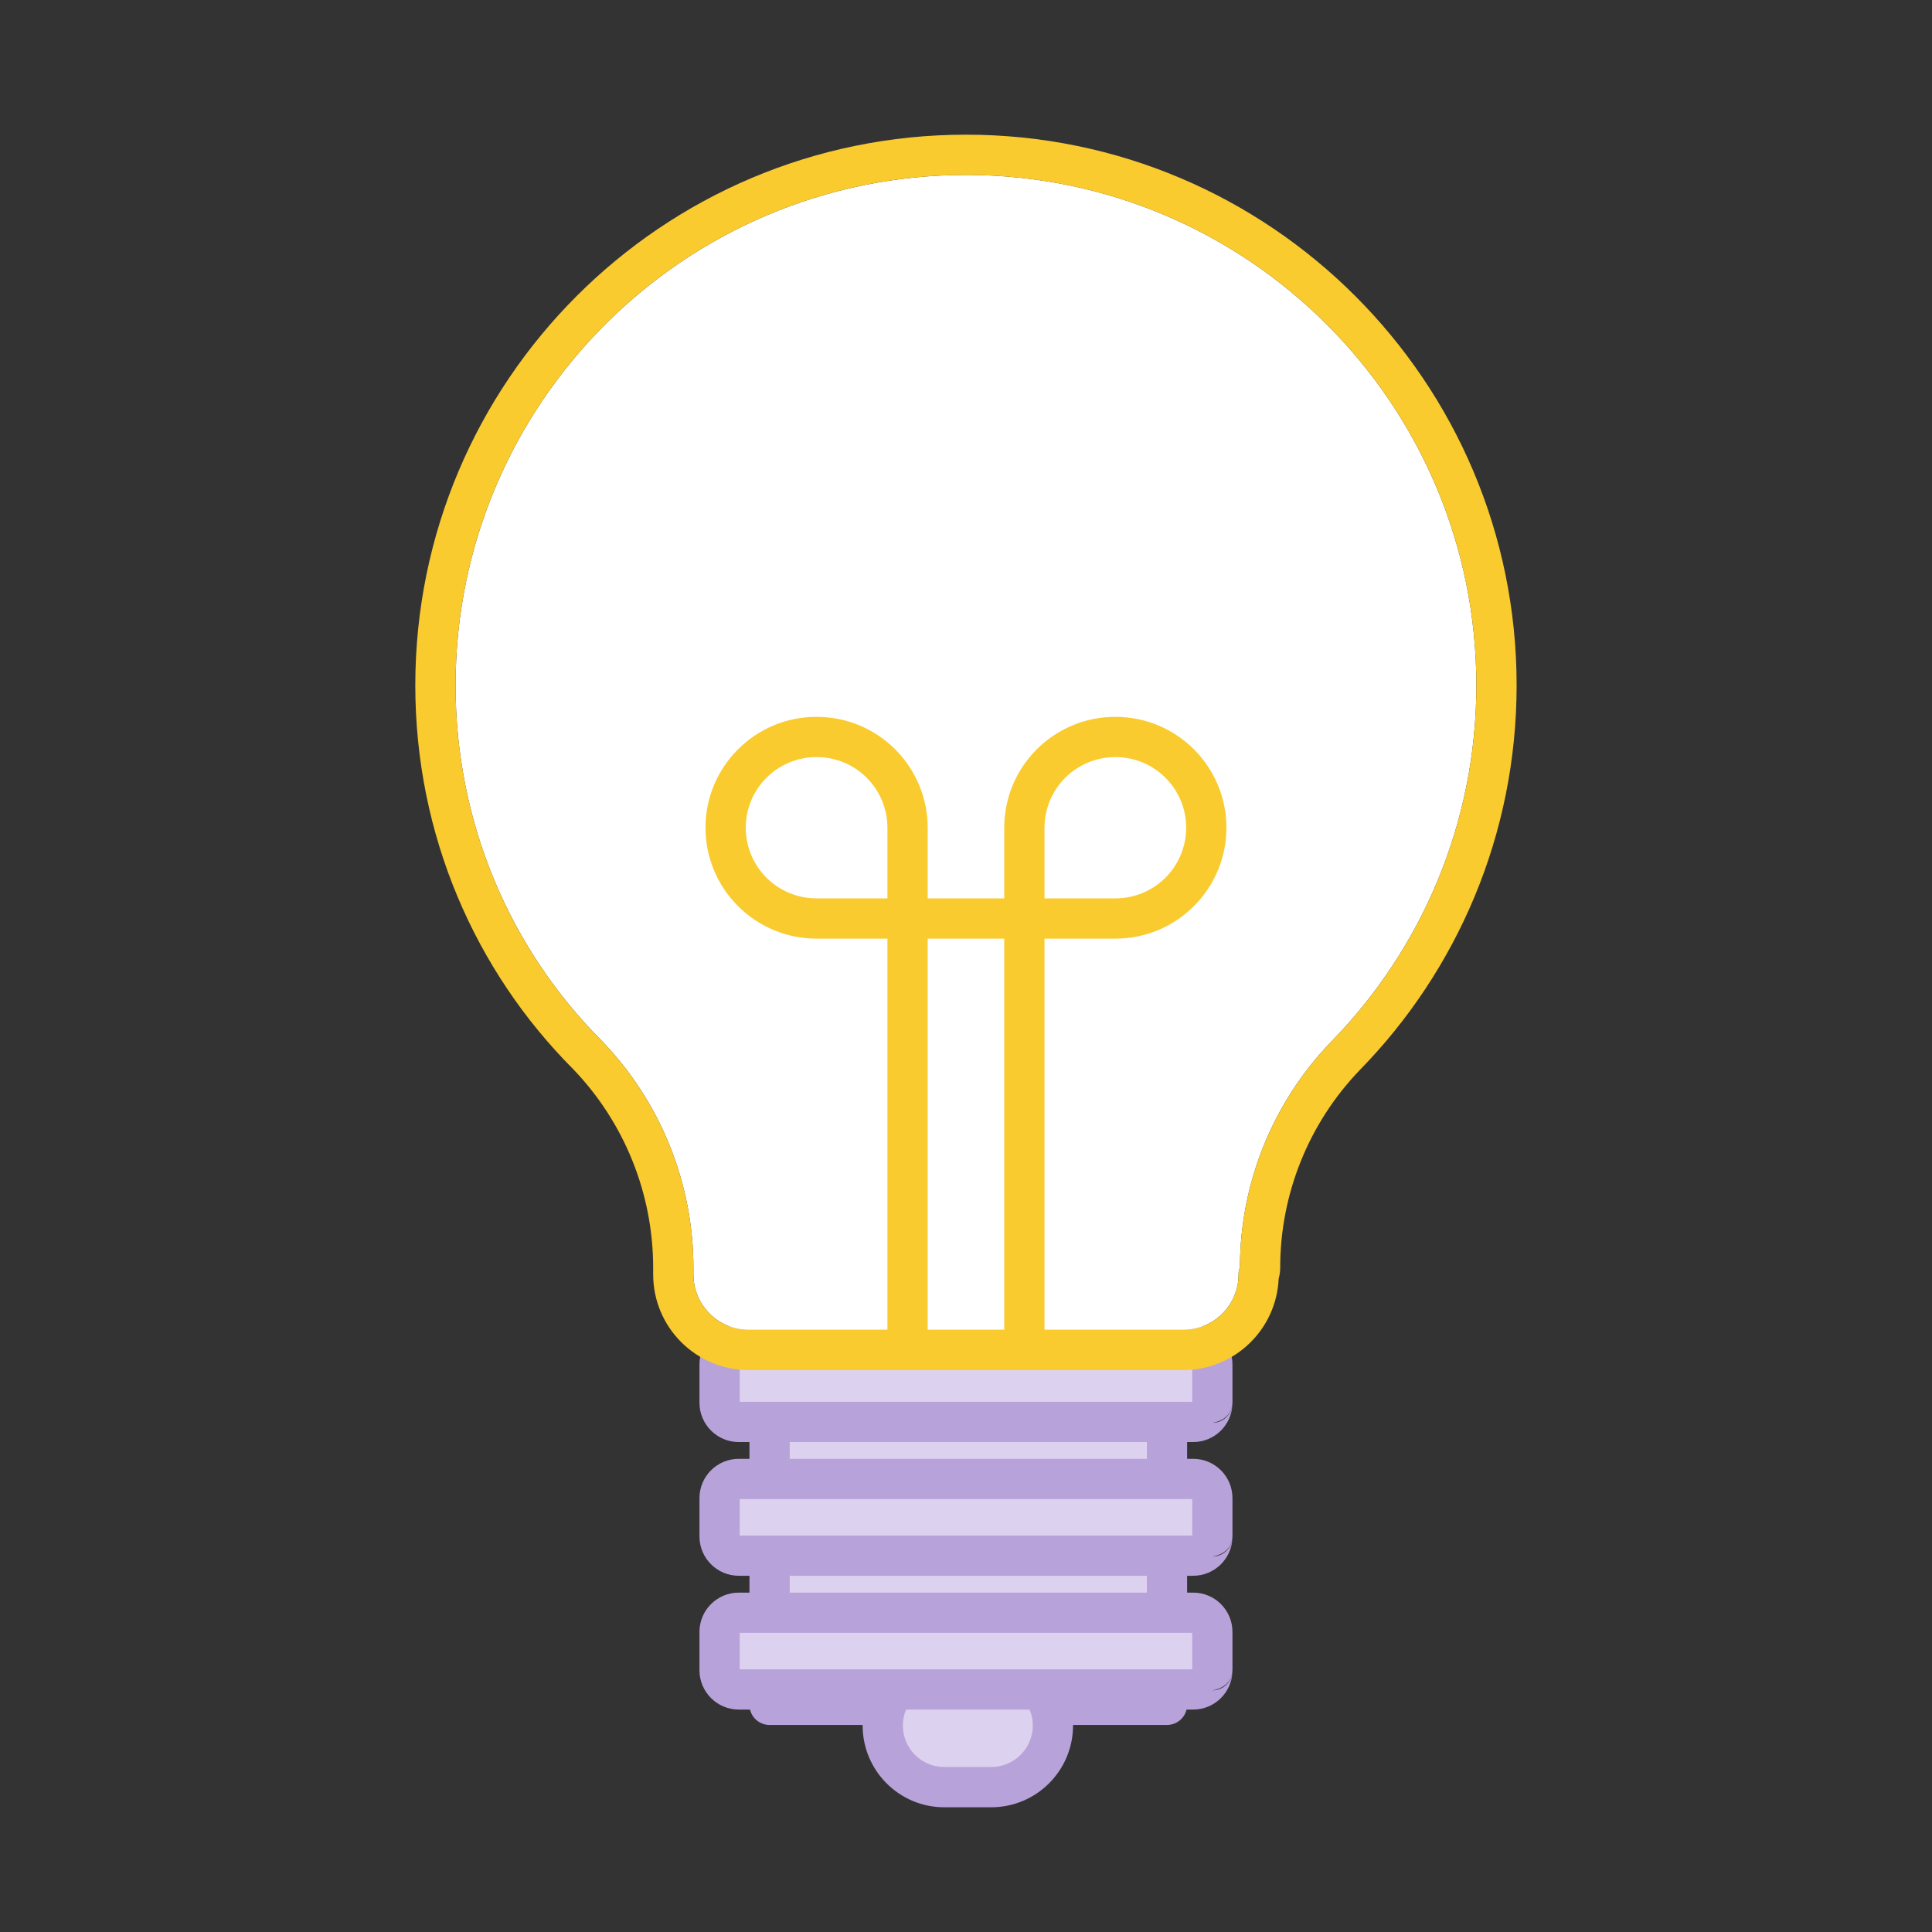
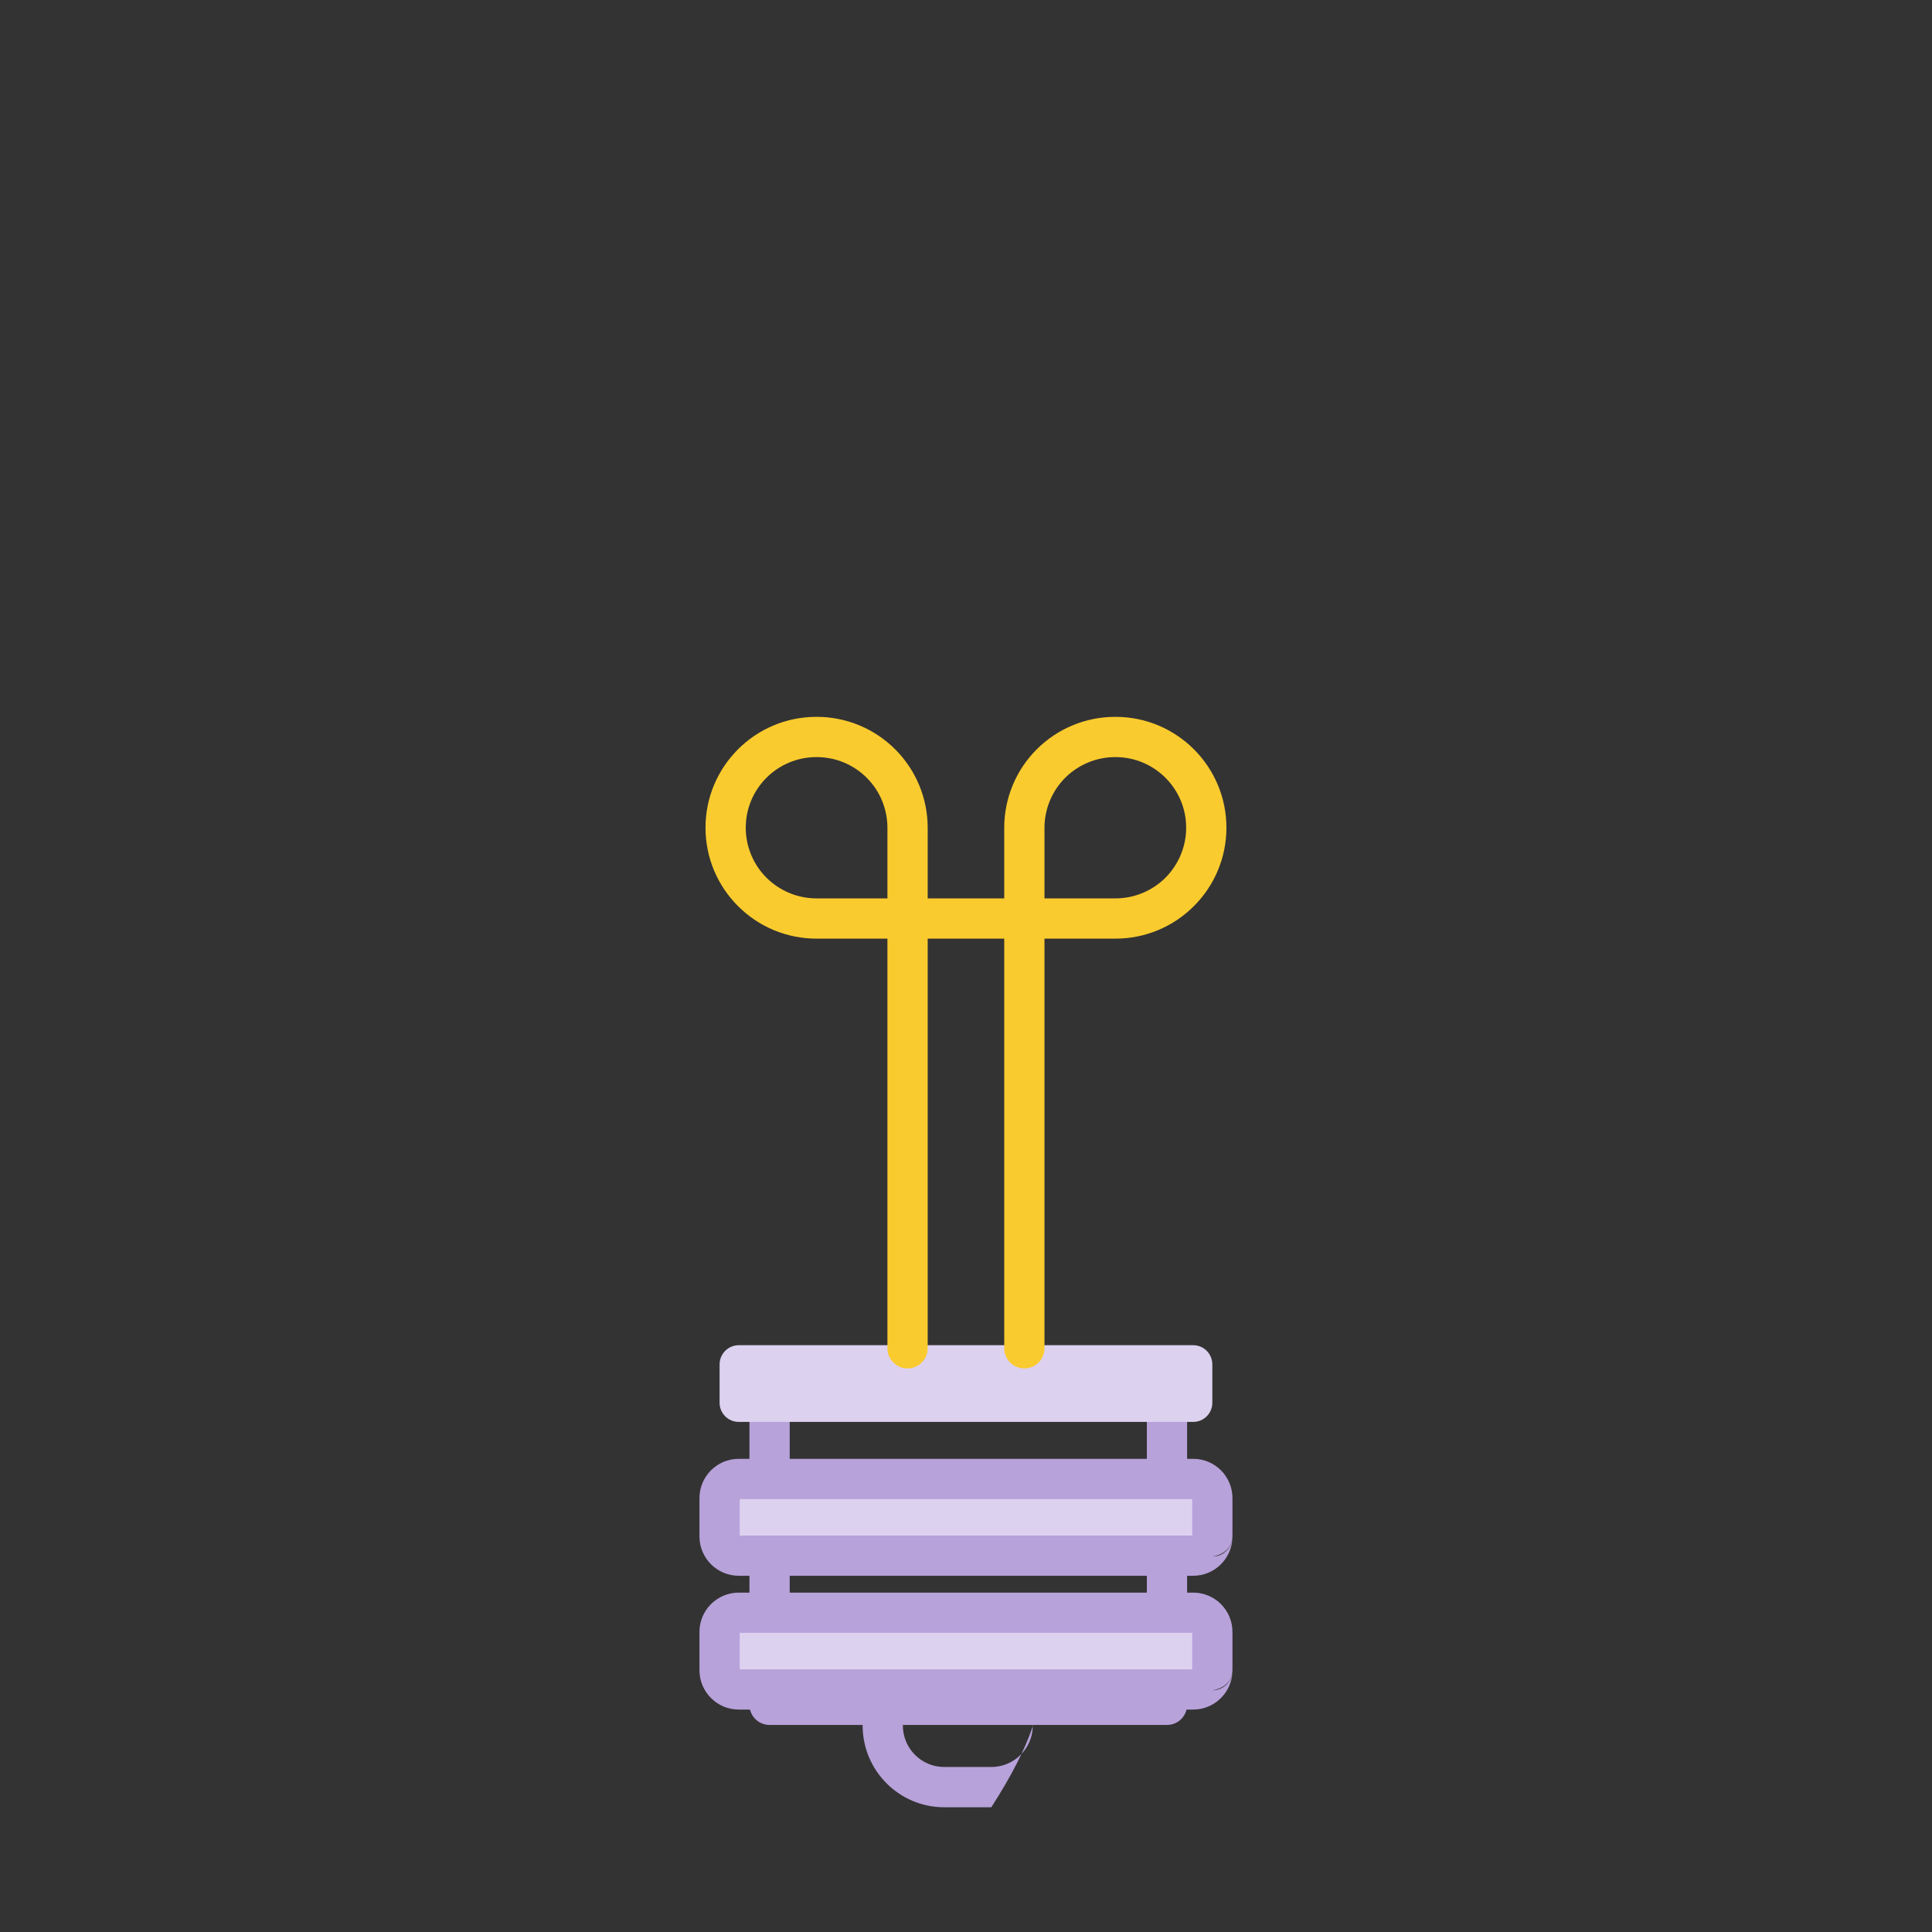
<svg xmlns="http://www.w3.org/2000/svg" width="100%" height="100%" viewBox="0 0 24 24" version="1.1" xml:space="preserve" style="fill-rule:evenodd;clip-rule:evenodd;stroke-linejoin:round;stroke-miterlimit:2;">
  <rect x="0" y="0" width="24" height="24" fill="#333333" stroke="none" />
  <g transform="matrix(1,0,0,1,-875.173,-68.607)">
    <g id="Artboard1" transform="matrix(1,0,0,1,875.173,68.607)">
      <rect x="0" y="0" width="24" height="24" style="fill:none;" />
      <g transform="matrix(3.8015e-17,0.621,-4.631,2.83586e-16,410.776,-531.657)">
-         <rect x="884.112" y="85.571" width="6.122" height="1.066" style="fill:rgb(221,209,240);" />
-       </g>
+         </g>
      <g transform="matrix(3.8015e-17,0.621,-4.631,2.83586e-16,410.776,-531.657)">
        <path d="M890.636,85.571C890.636,85.541 890.456,85.517 890.233,85.517L884.112,85.517C883.889,85.517 883.709,85.541 883.709,85.571L883.709,86.637C883.709,86.667 883.889,86.691 884.112,86.691L890.233,86.691C890.456,86.691 890.636,86.667 890.636,86.637L890.636,85.571ZM889.831,85.625L889.831,86.583C889.831,86.583 884.514,86.583 884.514,86.583C884.514,86.583 884.514,85.625 884.514,85.625L889.831,85.625Z" style="fill:rgb(184,162,218);" />
      </g>
      <g transform="matrix(1.52999e-17,0.25,-1.983,1.2144e-16,182.767,-200.358)">
-         <path d="M890.233,85.957C890.233,85.744 888.862,85.571 887.173,85.571C885.483,85.571 884.112,85.744 884.112,85.957L884.112,86.252C884.112,86.465 885.483,86.637 887.173,86.637C888.862,86.637 890.233,86.465 890.233,86.252L890.233,85.957Z" style="fill:rgb(221,209,240);" />
-       </g>
+         </g>
      <g transform="matrix(1.52999e-17,0.25,-1.983,1.2144e-16,182.767,-200.358)">
-         <path d="M891.234,85.957C891.234,85.675 889.414,85.445 887.173,85.445C884.931,85.445 883.111,85.675 883.111,85.957C883.111,85.957 883.111,86.252 883.111,86.252C883.111,86.534 884.931,86.763 887.173,86.763C889.414,86.763 891.234,86.534 891.234,86.252C891.234,86.252 891.234,85.957 891.234,85.957ZM889.233,85.957L889.233,86.252C889.233,86.395 888.31,86.511 887.173,86.511C886.036,86.511 885.112,86.395 885.112,86.252L885.112,85.957C885.112,85.814 886.036,85.697 887.173,85.697C888.31,85.697 889.233,85.814 889.233,85.957Z" style="fill:rgb(184,162,218);" />
+         <path d="M891.234,85.957C884.931,85.445 883.111,85.675 883.111,85.957C883.111,85.957 883.111,86.252 883.111,86.252C883.111,86.534 884.931,86.763 887.173,86.763C889.414,86.763 891.234,86.534 891.234,86.252C891.234,86.252 891.234,85.957 891.234,85.957ZM889.233,85.957L889.233,86.252C889.233,86.395 888.31,86.511 887.173,86.511C886.036,86.511 885.112,86.395 885.112,86.252L885.112,85.957C885.112,85.814 886.036,85.697 887.173,85.697C888.31,85.697 889.233,85.814 889.233,85.957Z" style="fill:rgb(184,162,218);" />
      </g>
      <g transform="matrix(1,0,0,0.894,-875.173,-59.79)">
        <path d="M890.233,85.838C890.233,85.691 890.127,85.571 889.995,85.571L884.35,85.571C884.219,85.571 884.112,85.691 884.112,85.838L884.112,86.371C884.112,86.518 884.219,86.637 884.35,86.637L889.995,86.637C890.127,86.637 890.233,86.518 890.233,86.371L890.233,85.838Z" style="fill:rgb(221,209,240);" />
      </g>
      <g transform="matrix(1,0,0,0.894,-875.173,-59.79)">
-         <path d="M890.483,86.385C890.483,86.38 890.483,86.376 890.483,86.371L890.483,86.385C890.476,86.533 890.367,86.65 890.233,86.65C890.233,86.65 890.483,86.619 890.483,86.359L890.483,85.853C890.483,85.848 890.483,85.843 890.483,85.838L890.483,85.838C890.483,85.536 890.265,85.292 889.995,85.292L884.35,85.292C884.081,85.292 883.862,85.536 883.862,85.838L884.112,86.117C884.112,86.117 883.862,85.838 883.862,85.838L883.862,86.371C883.862,86.371 884.112,86.65 884.112,86.65L883.862,86.371C883.862,86.672 884.081,86.917 884.35,86.917C884.35,86.917 889.995,86.917 889.995,86.917C890.26,86.917 890.476,86.68 890.483,86.385ZM889.983,86.371L890.233,86.65L889.983,86.371L889.983,86.371ZM884.362,86.368C884.362,86.369 884.362,86.37 884.362,86.371L884.361,86.371L884.362,86.368ZM884.362,86.358L889.983,86.358L889.983,85.851L884.362,85.851L884.362,85.853L884.362,86.358ZM884.361,85.838L884.362,85.838C884.362,85.839 884.362,85.84 884.362,85.84L884.361,85.838Z" style="fill:rgb(184,162,218);" />
-       </g>
+         </g>
      <g transform="matrix(1,0,0,0.894,-875.173,-58.129)">
        <path d="M890.233,85.838C890.233,85.691 890.127,85.571 889.995,85.571L884.35,85.571C884.219,85.571 884.112,85.691 884.112,85.838L884.112,86.371C884.112,86.518 884.219,86.637 884.35,86.637L889.995,86.637C890.127,86.637 890.233,86.518 890.233,86.371L890.233,85.838Z" style="fill:rgb(221,209,240);" />
      </g>
      <g transform="matrix(1,0,0,0.894,-875.173,-58.129)">
        <path d="M890.483,86.385C890.483,86.38 890.483,86.376 890.483,86.371L890.483,86.385C890.476,86.533 890.367,86.65 890.233,86.65C890.233,86.65 890.483,86.619 890.483,86.359L890.483,85.853C890.483,85.848 890.483,85.843 890.483,85.838L890.483,85.838C890.483,85.536 890.265,85.292 889.995,85.292L884.35,85.292C884.081,85.292 883.862,85.536 883.862,85.838L884.112,86.117C884.112,86.117 883.862,85.838 883.862,85.838L883.862,86.371C883.862,86.371 884.112,86.65 884.112,86.65L883.862,86.371C883.862,86.672 884.081,86.917 884.35,86.917C884.35,86.917 889.995,86.917 889.995,86.917C890.26,86.917 890.476,86.68 890.483,86.385ZM889.983,86.371L890.233,86.65L889.983,86.371L889.983,86.371ZM884.362,86.368C884.362,86.369 884.362,86.37 884.362,86.371L884.361,86.371L884.362,86.368ZM884.362,86.358L889.983,86.358L889.983,85.851L884.362,85.851L884.362,85.853L884.362,86.358ZM884.361,85.838L884.362,85.838C884.362,85.839 884.362,85.84 884.362,85.84L884.361,85.838Z" style="fill:rgb(184,162,218);" />
      </g>
      <g transform="matrix(1,0,0,0.894,-875.173,-56.467)">
        <path d="M890.233,85.838C890.233,85.691 890.127,85.571 889.995,85.571L884.35,85.571C884.219,85.571 884.112,85.691 884.112,85.838L884.112,86.371C884.112,86.518 884.219,86.637 884.35,86.637L889.995,86.637C890.127,86.637 890.233,86.518 890.233,86.371L890.233,85.838Z" style="fill:rgb(221,209,240);" />
      </g>
      <g transform="matrix(1,0,0,0.894,-875.173,-56.467)">
        <path d="M890.483,86.385C890.483,86.38 890.483,86.376 890.483,86.371L890.483,86.385C890.476,86.533 890.367,86.65 890.233,86.65C890.233,86.65 890.483,86.619 890.483,86.359L890.483,85.853C890.483,85.848 890.483,85.843 890.483,85.838L890.483,85.838C890.483,85.536 890.265,85.292 889.995,85.292L884.35,85.292C884.081,85.292 883.862,85.536 883.862,85.838L884.112,86.117C884.112,86.117 883.862,85.838 883.862,85.838L883.862,86.371C883.862,86.371 884.112,86.65 884.112,86.65L883.862,86.371C883.862,86.672 884.081,86.917 884.35,86.917C884.35,86.917 889.995,86.917 889.995,86.917C890.26,86.917 890.476,86.68 890.483,86.385ZM889.983,86.371L890.233,86.65L889.983,86.371L889.983,86.371ZM884.362,86.368C884.362,86.369 884.362,86.37 884.362,86.371L884.361,86.371L884.362,86.368ZM884.362,86.358L889.983,86.358L889.983,85.851L884.362,85.851L884.362,85.853L884.362,86.358ZM884.361,85.838L884.362,85.838C884.362,85.839 884.362,85.84 884.362,85.84L884.361,85.838Z" style="fill:rgb(184,162,218);" />
      </g>
      <g transform="matrix(1,0,0,1,-875.173,-68.607)">
-         <path d="M883.787,84.354C883.786,83.304 883.379,82.295 882.651,81.539C881.521,80.407 880.832,78.844 880.832,77.12C880.832,73.621 883.673,70.78 887.173,70.78C890.672,70.78 893.513,73.621 893.513,77.12C893.513,78.844 892.824,80.407 891.707,81.55C890.981,82.304 890.576,83.309 890.576,84.354C890.559,84.383 890.559,84.411 890.559,84.439C890.559,84.819 890.25,85.127 889.87,85.127C888.571,85.127 885.774,85.127 884.475,85.127C884.095,85.127 883.787,84.819 883.787,84.439C883.787,84.411 883.787,84.383 883.787,84.354Z" style="fill:white;" />
-       </g>
+         </g>
      <g transform="matrix(1,0,0,1,-875.173,-68.607)">
-         <path d="M891.057,84.49C891.07,84.446 891.076,84.4 891.076,84.354C891.076,83.438 891.431,82.557 892.067,81.897C893.271,80.664 894.013,78.978 894.013,77.12C894.013,73.345 890.948,70.28 887.173,70.28C883.397,70.28 880.332,73.345 880.332,77.12C880.332,78.979 881.075,80.666 882.292,81.887C882.93,82.55 883.286,83.434 883.287,84.354L883.287,84.439C883.287,85.095 883.819,85.627 884.475,85.627L889.87,85.627C890.509,85.627 891.03,85.123 891.057,84.49ZM883.787,84.354C883.786,83.304 883.379,82.295 882.651,81.539C881.521,80.407 880.832,78.844 880.832,77.12C880.832,73.621 883.673,70.78 887.173,70.78C890.672,70.78 893.513,73.621 893.513,77.12C893.513,78.844 892.824,80.407 891.707,81.55C890.981,82.304 890.576,83.309 890.576,84.354C890.559,84.383 890.559,84.411 890.559,84.439C890.559,84.819 890.25,85.127 889.87,85.127C888.571,85.127 885.774,85.127 884.475,85.127C884.095,85.127 883.787,84.819 883.787,84.439C883.787,84.411 883.787,84.383 883.787,84.354ZM891.018,84.589L891.001,84.618C891.007,84.608 891.013,84.599 891.018,84.589Z" style="fill:rgb(250,203,46);" />
-       </g>
+         </g>
      <g transform="matrix(1,0,0,1,-875.173,-68.607)">
        <path d="M887.648,79.767L886.697,79.767L886.697,78.889C886.697,78.524 886.552,78.174 886.294,77.916C886.035,77.657 885.685,77.512 885.32,77.512L885.314,77.512C884.554,77.512 883.937,78.129 883.937,78.889C883.937,78.889 883.937,78.89 883.937,78.89C883.937,79.255 884.082,79.605 884.341,79.863C884.599,80.122 884.949,80.267 885.314,80.267L886.197,80.267L886.197,85.356C886.197,85.494 886.309,85.606 886.447,85.606C886.585,85.606 886.697,85.494 886.697,85.356L886.697,80.267L887.648,80.267L887.648,85.356C887.648,85.494 887.76,85.606 887.898,85.606C888.036,85.606 888.148,85.494 888.148,85.356L888.148,80.267L889.031,80.267C889.396,80.267 889.746,80.122 890.004,79.863C890.263,79.605 890.408,79.255 890.408,78.89C890.408,78.89 890.408,78.889 890.408,78.889C890.408,78.129 889.791,77.512 889.031,77.512L889.025,77.512C888.66,77.512 888.31,77.657 888.051,77.916C887.793,78.174 887.648,78.524 887.648,78.889L887.648,79.767ZM886.197,79.767L886.197,78.889C886.197,78.657 886.105,78.434 885.94,78.269C885.776,78.105 885.553,78.012 885.32,78.012C885.32,78.012 885.314,78.012 885.314,78.012C884.83,78.012 884.437,78.405 884.437,78.889C884.437,78.889 884.437,78.89 884.437,78.89C884.437,79.122 884.53,79.345 884.694,79.51C884.859,79.674 885.082,79.767 885.314,79.767L886.197,79.767ZM888.148,79.767L889.031,79.767C889.263,79.767 889.486,79.674 889.651,79.51C889.815,79.345 889.908,79.122 889.908,78.89C889.908,78.89 889.908,78.889 889.908,78.889C889.908,78.405 889.515,78.012 889.031,78.012C889.031,78.012 889.025,78.012 889.025,78.012C888.793,78.012 888.57,78.105 888.405,78.269C888.241,78.434 888.148,78.657 888.148,78.889L888.148,79.767Z" style="fill:rgb(250,203,46);" />
      </g>
    </g>
  </g>
</svg>